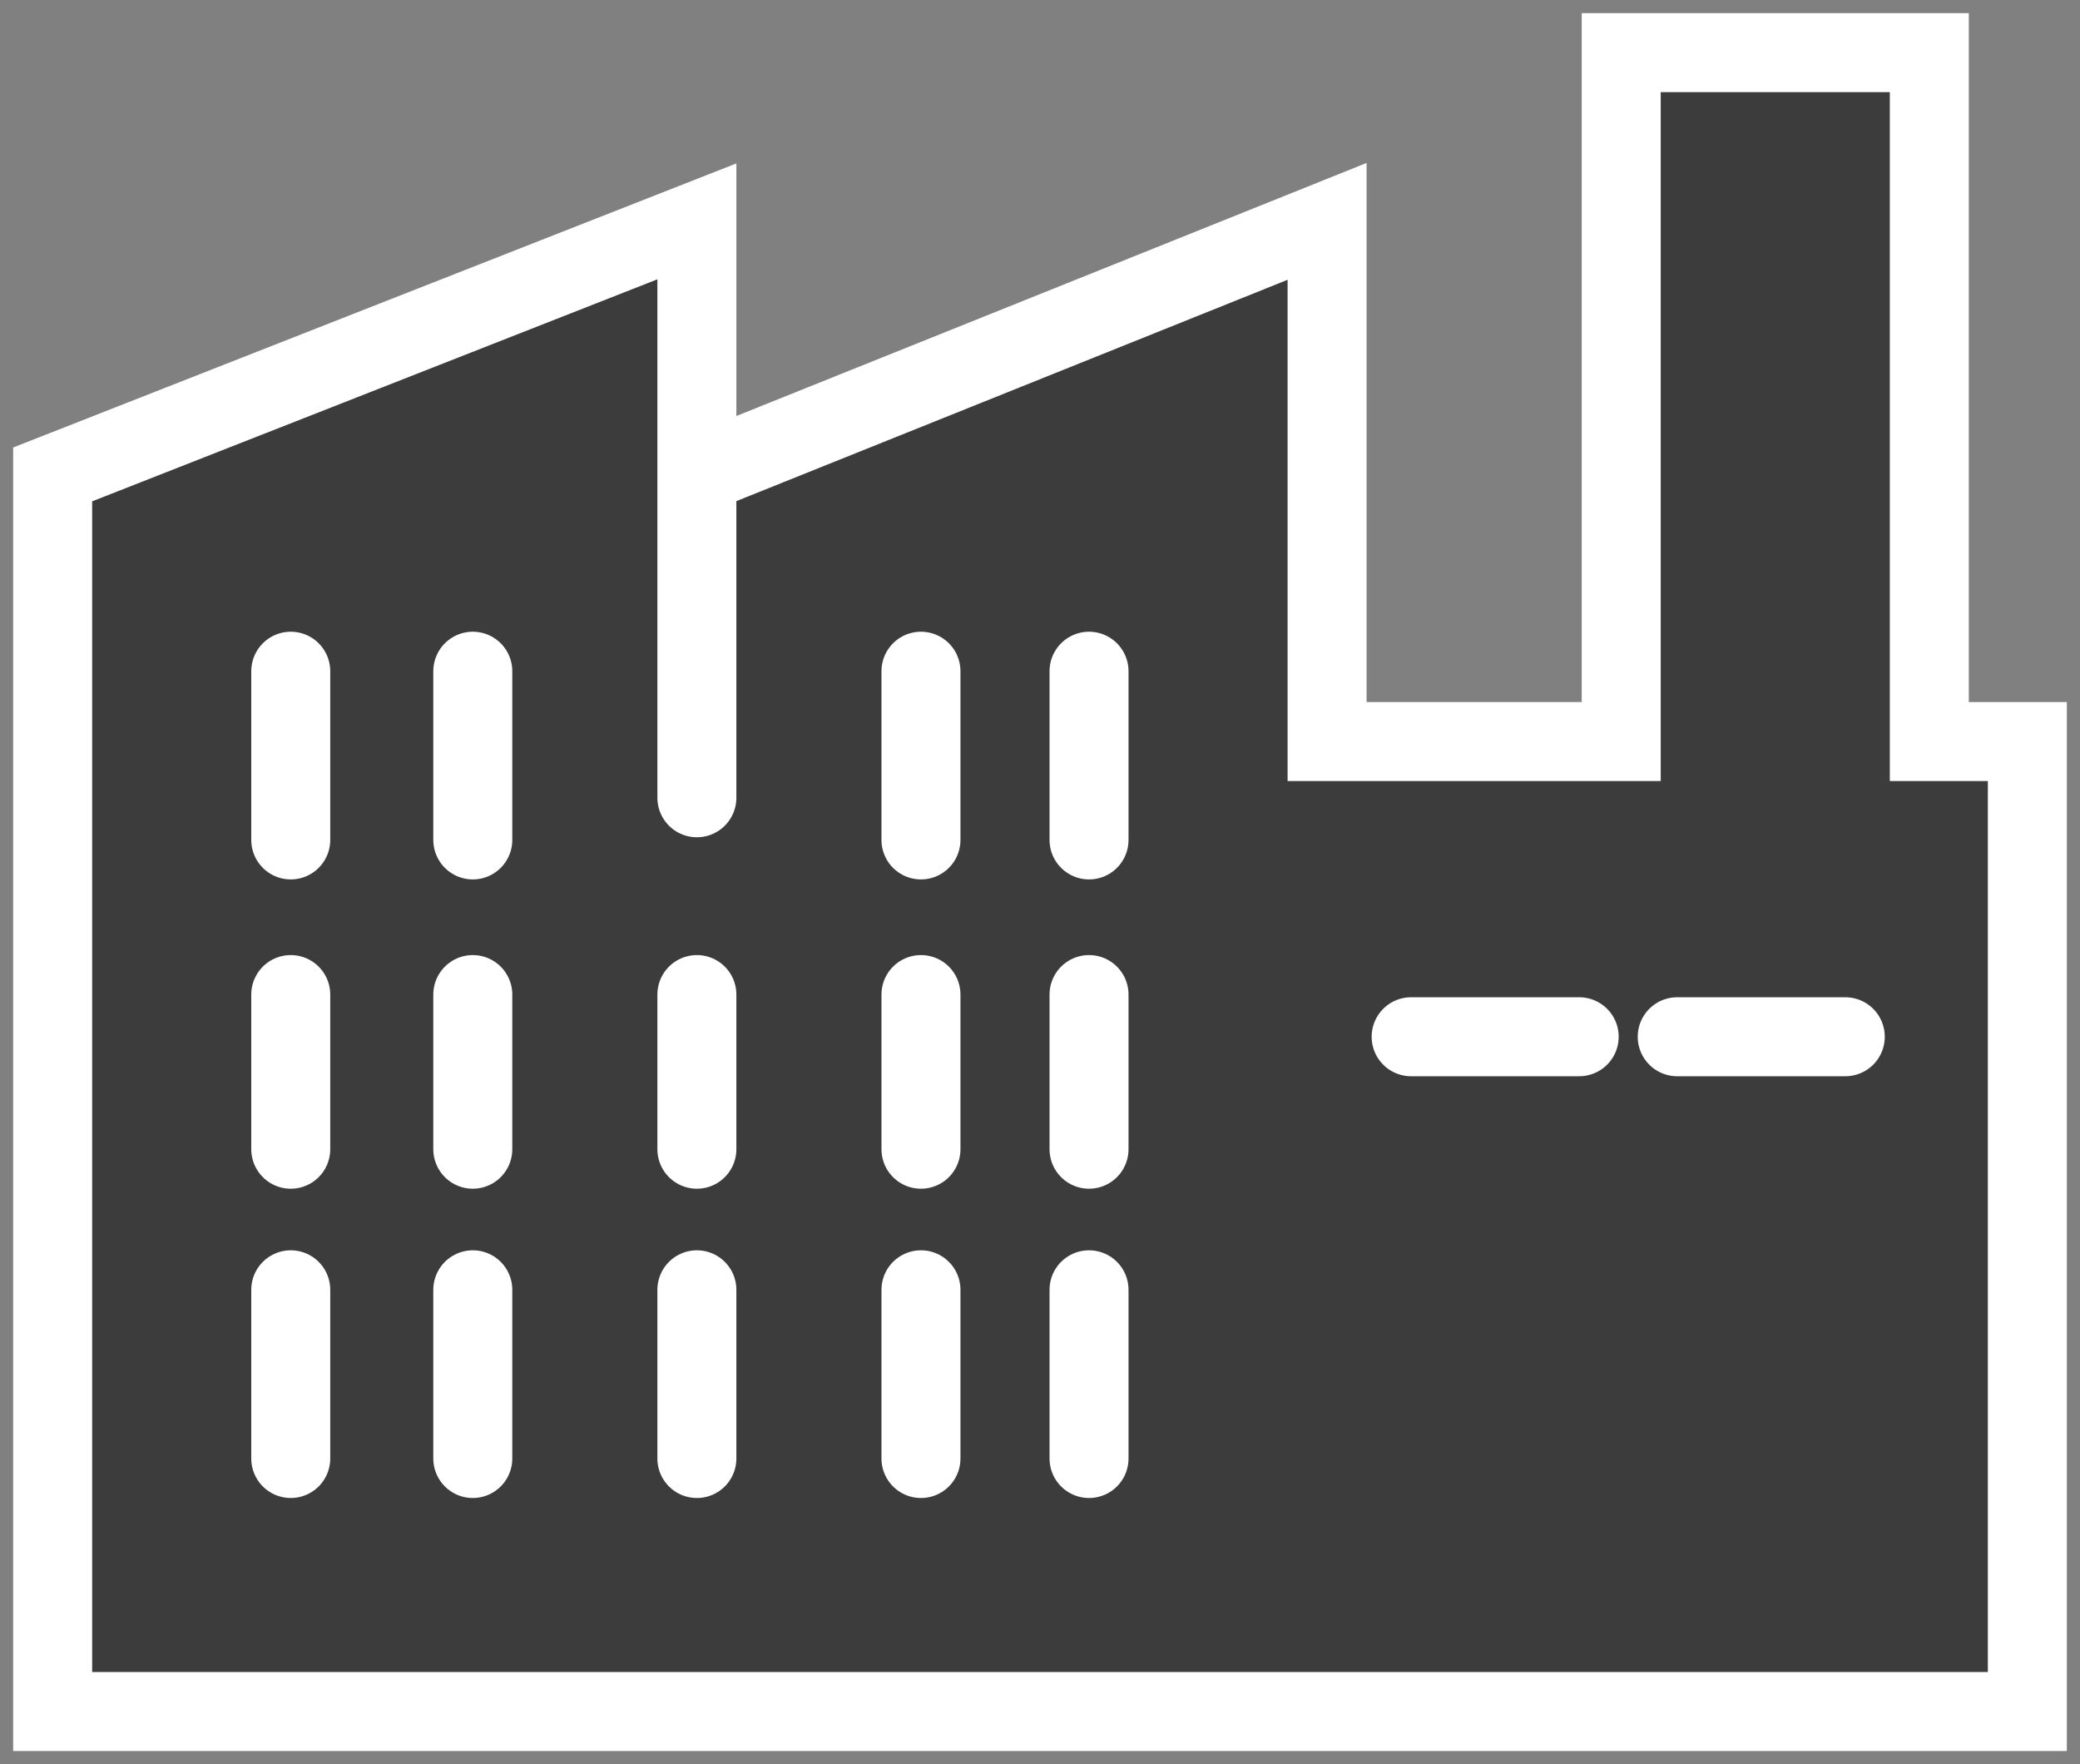
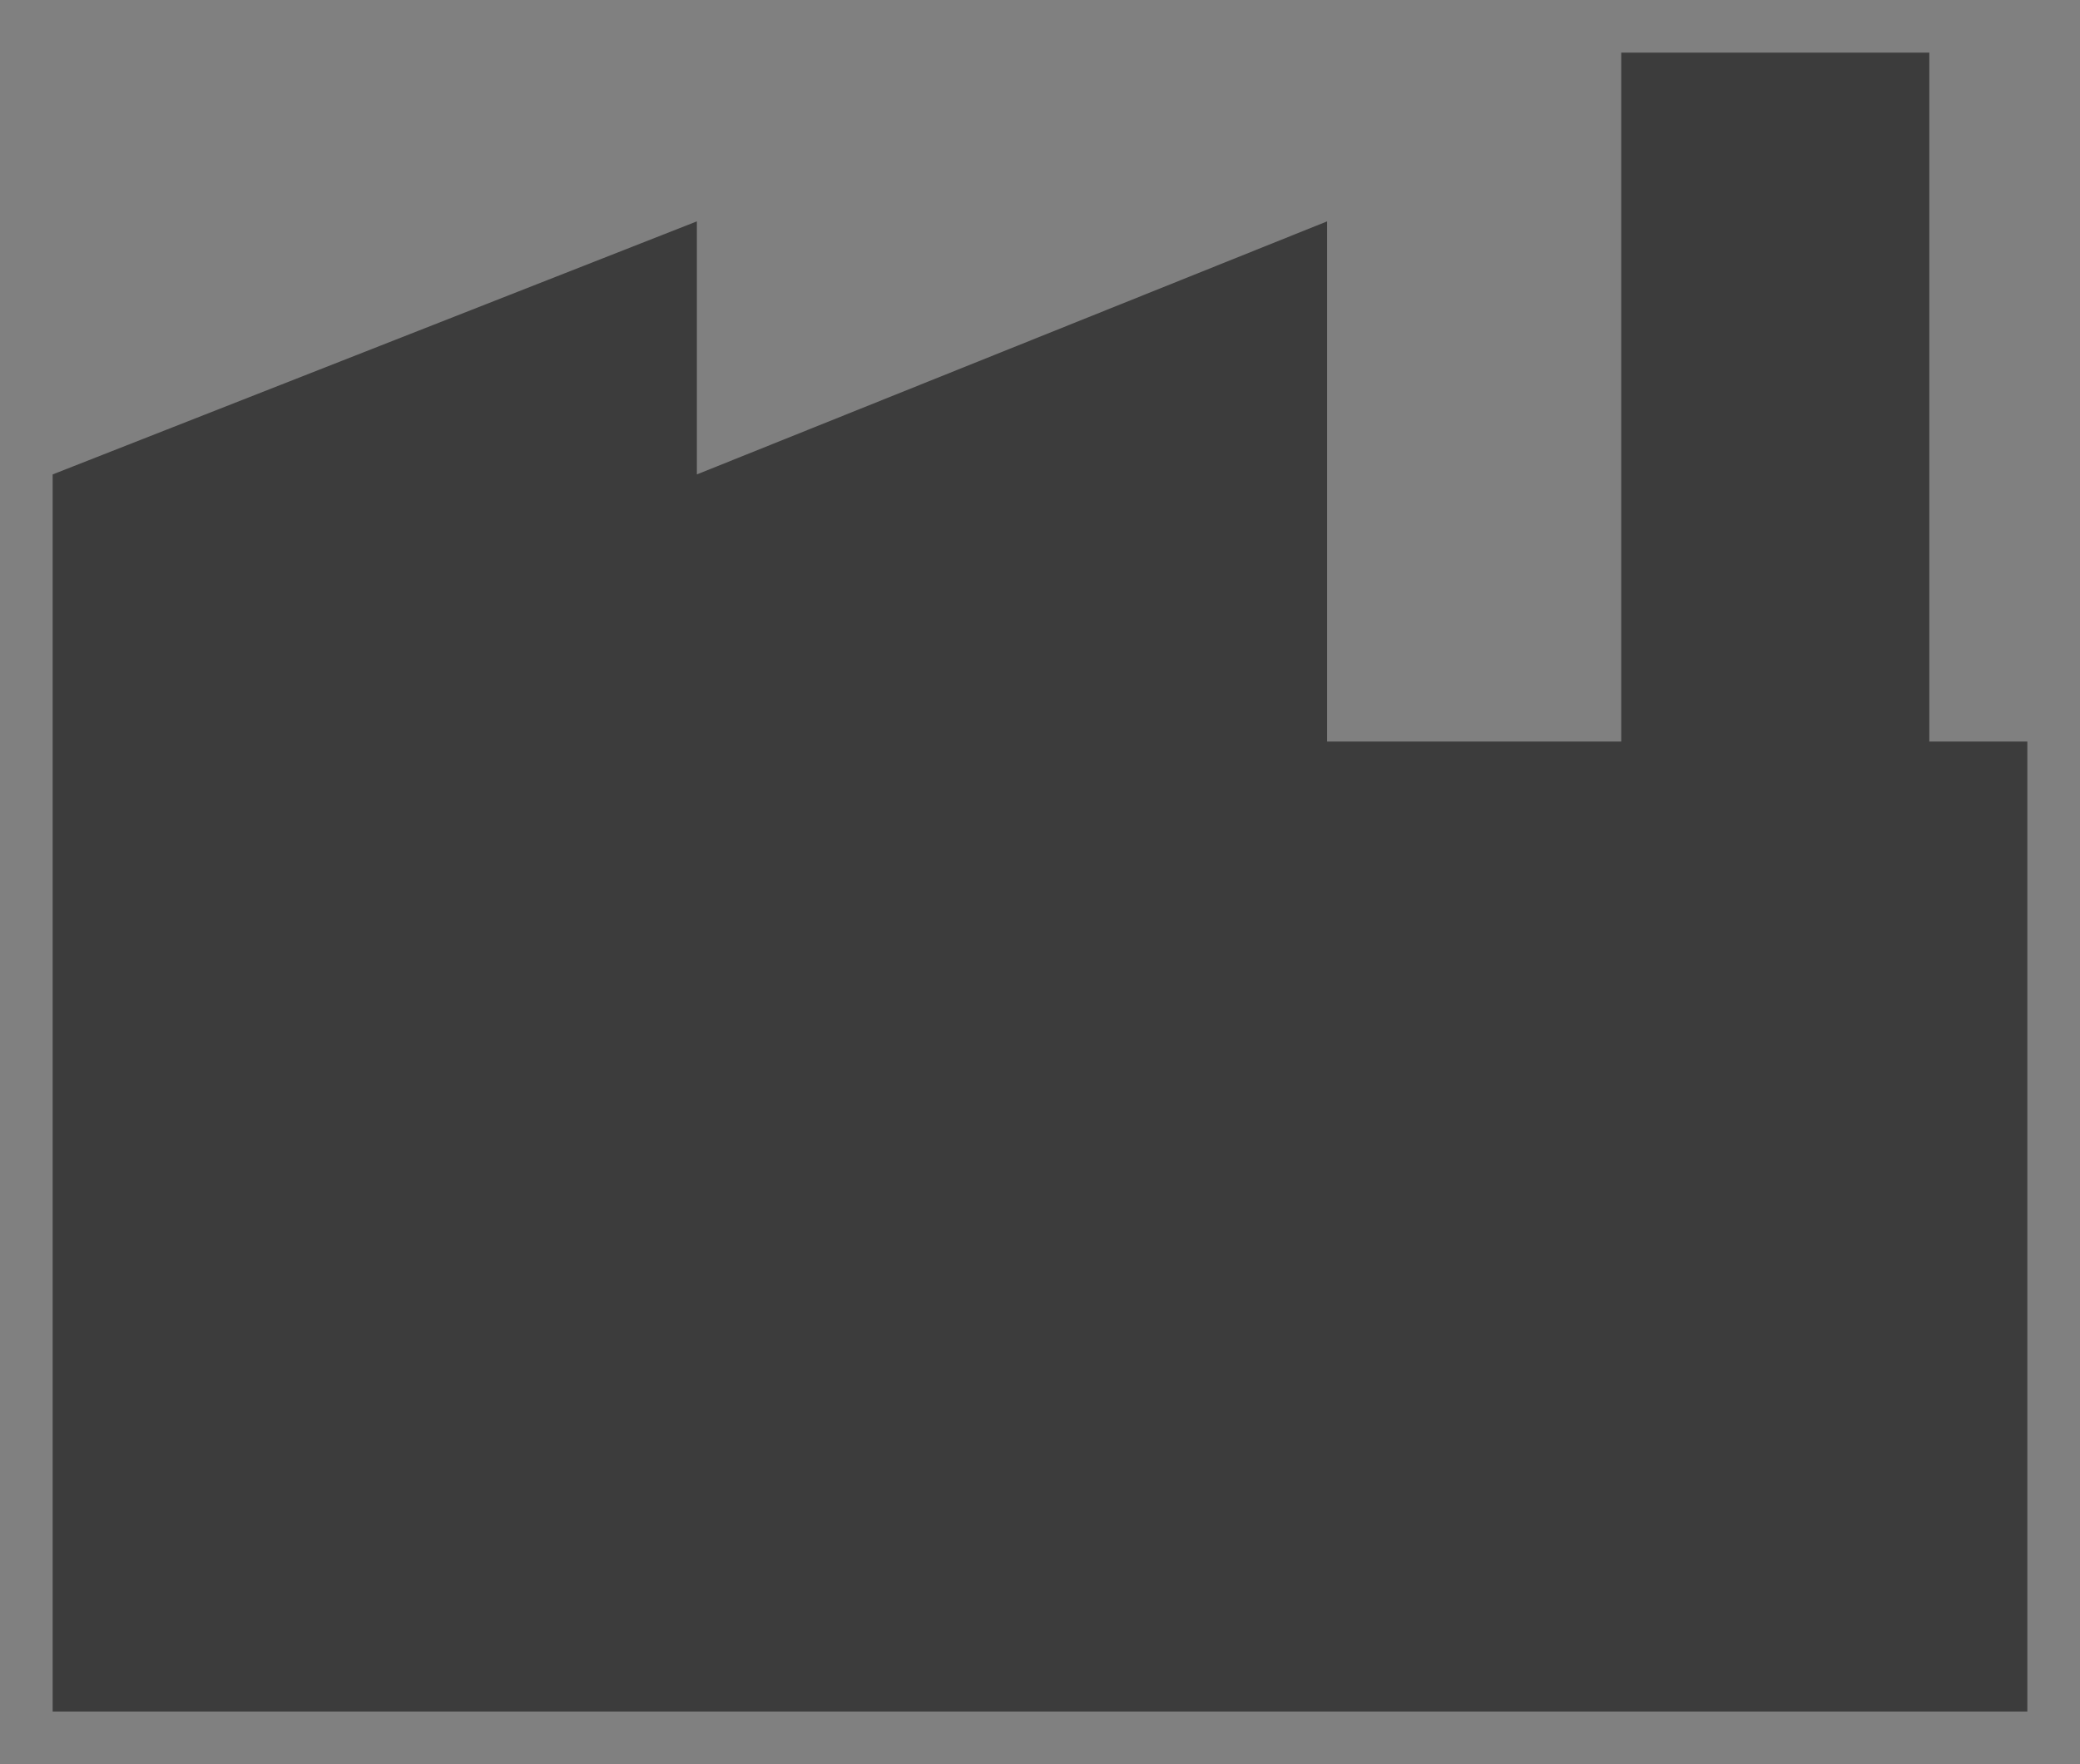
<svg xmlns="http://www.w3.org/2000/svg" width="79" height="67" viewBox="0 0 79 67" fill="none">
  <rect x="0" y="0" width="79" height="67" fill="#808080" stroke="none" />
  <path d="M2 65V18.017L26.468 8.407V18.017L50.404 8.407V28.161H61.575V2H73.277V28.161H77V65H2Z" fill="#3C3C3C" />
-   <path d="M26.468 18.017L50.404 8.407V28.161H61.575V2H73.277V28.161H77V65H2V18.017L26.468 8.407V18.017ZM26.468 18.017V30.297M11.043 25.491V31.898M17.957 25.491V31.898M11.043 37.771V43.644M17.957 37.771V43.644M11.043 48.983V55.39M17.957 48.983V55.39M34.979 25.491V31.898M41.362 25.491V31.898M34.979 37.771V43.644M41.362 37.771V43.644M26.468 37.771V43.644M26.468 48.983V55.39M34.979 48.983V55.39M41.362 48.983V55.39M53.596 39.373H59.979M63.702 39.373H70.085" stroke="white" stroke-width="3" stroke-linecap="round" />
</svg>